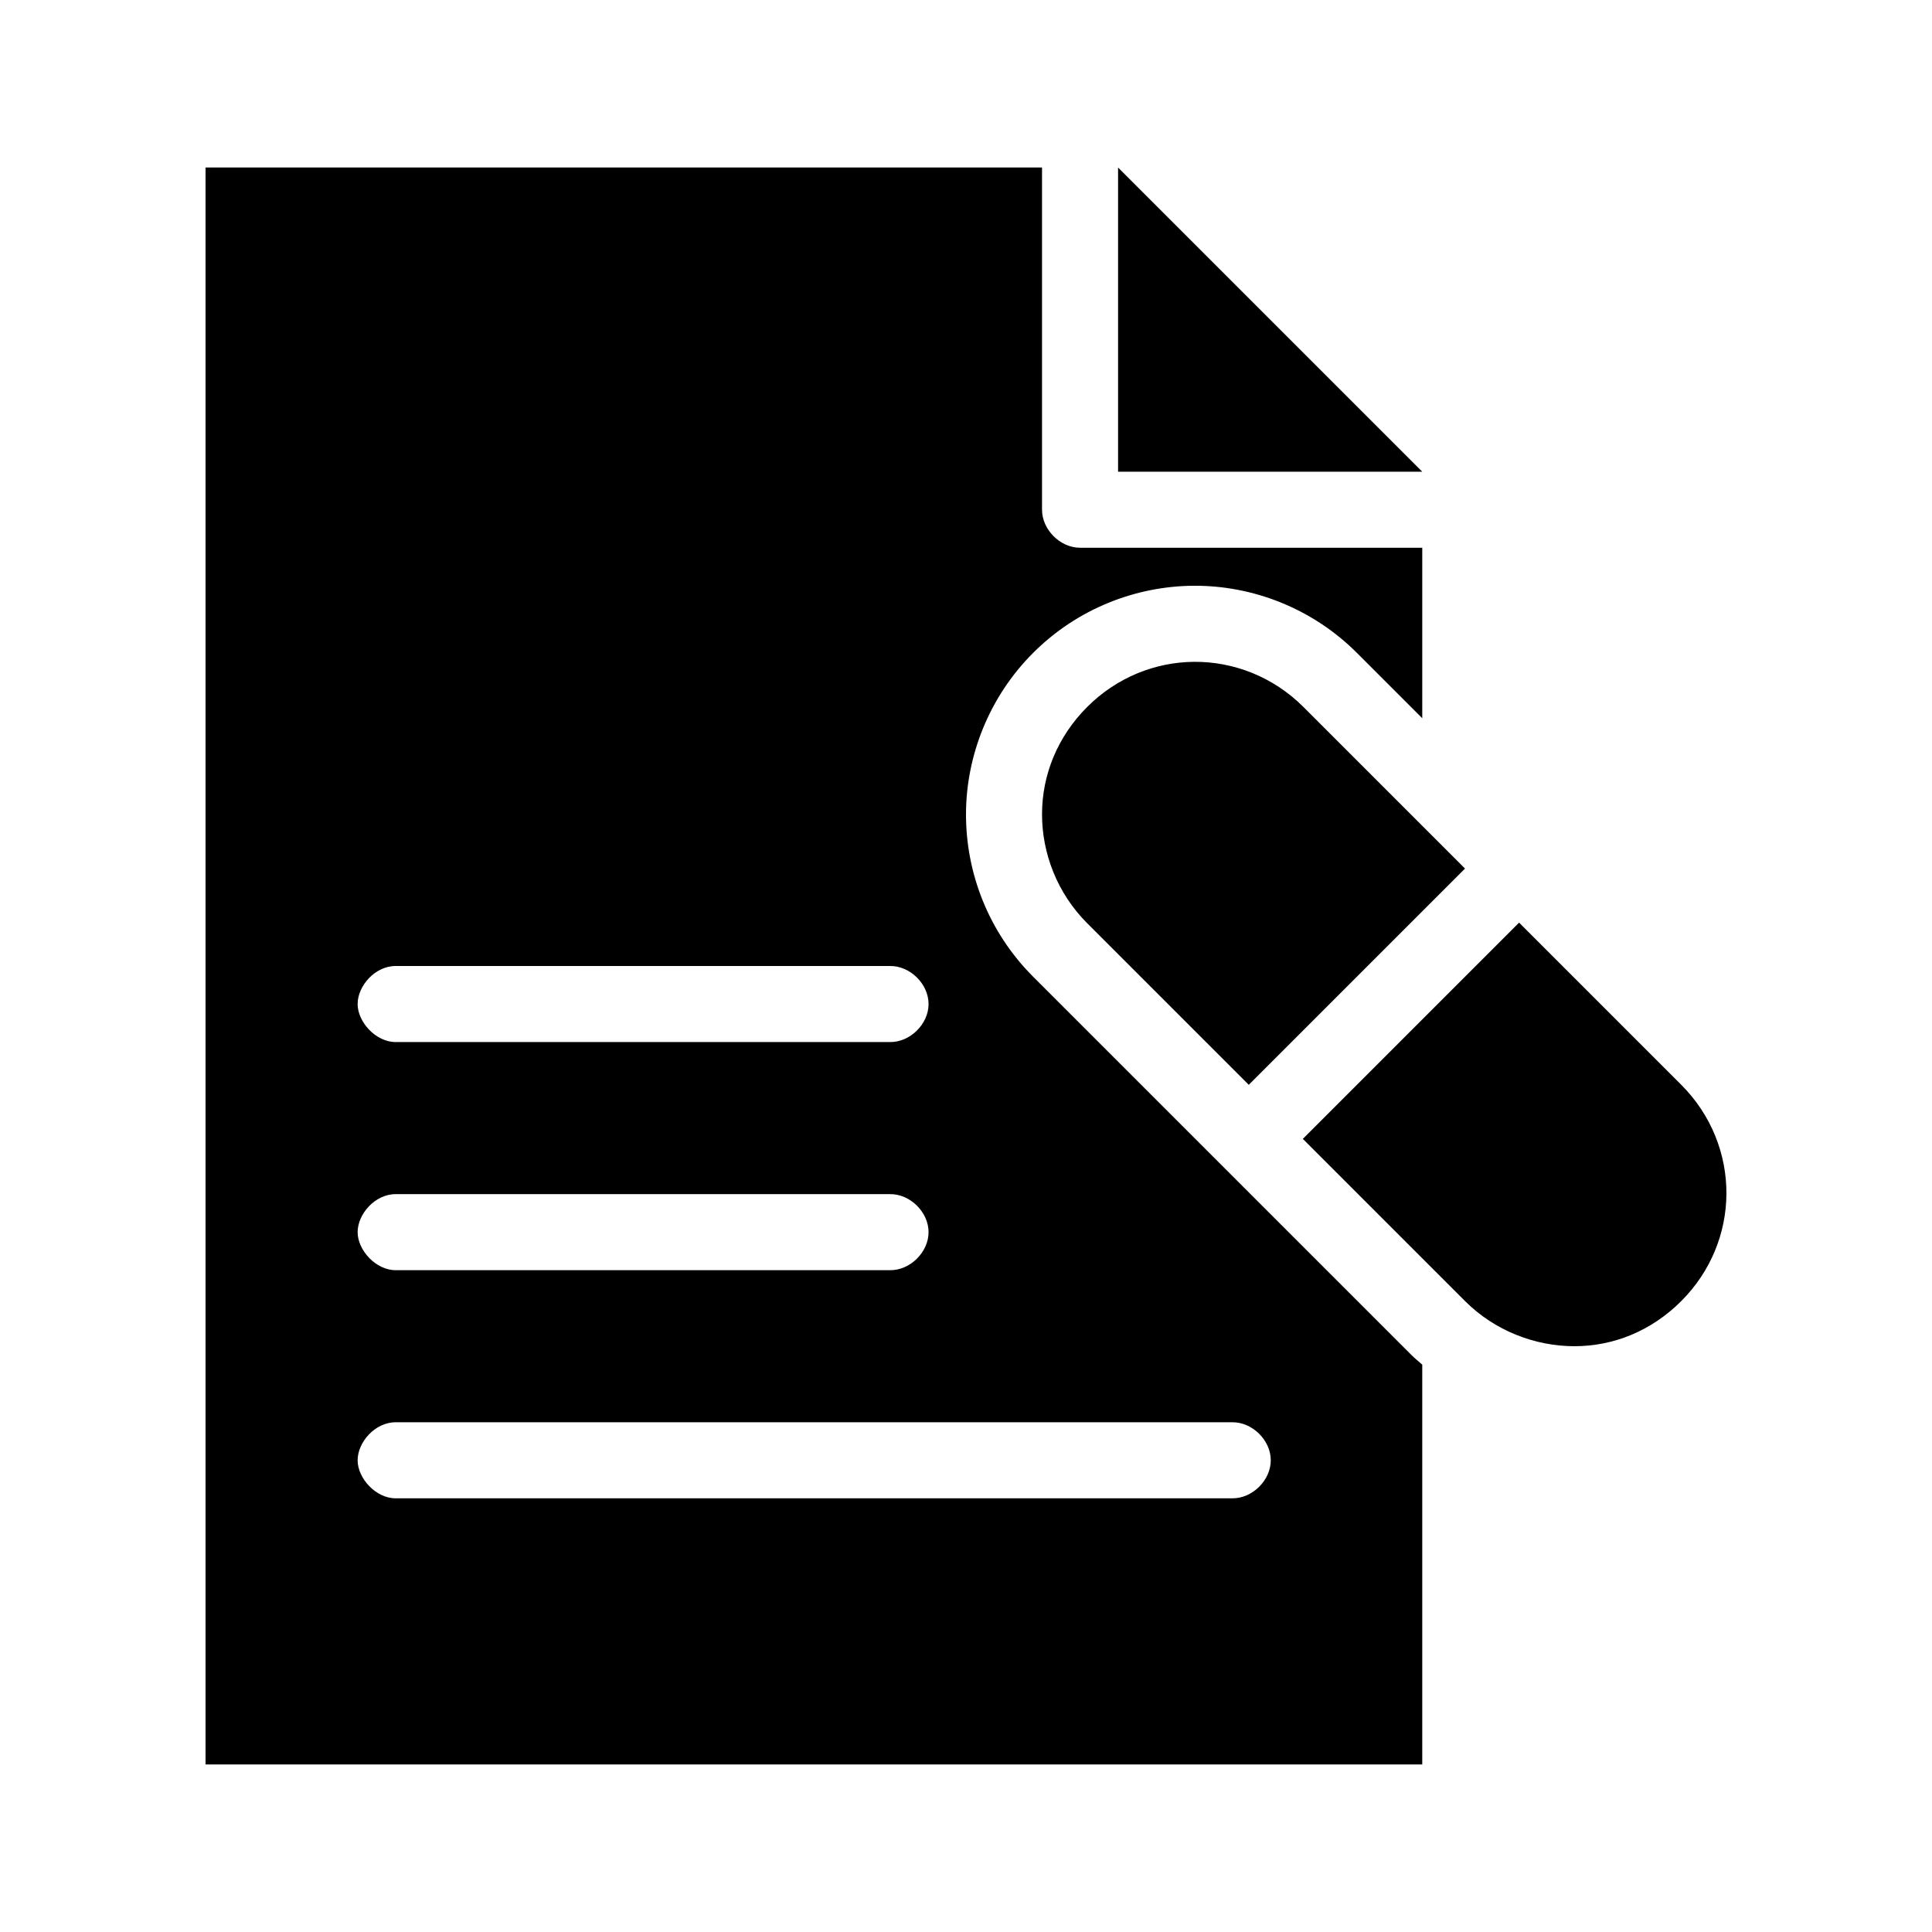
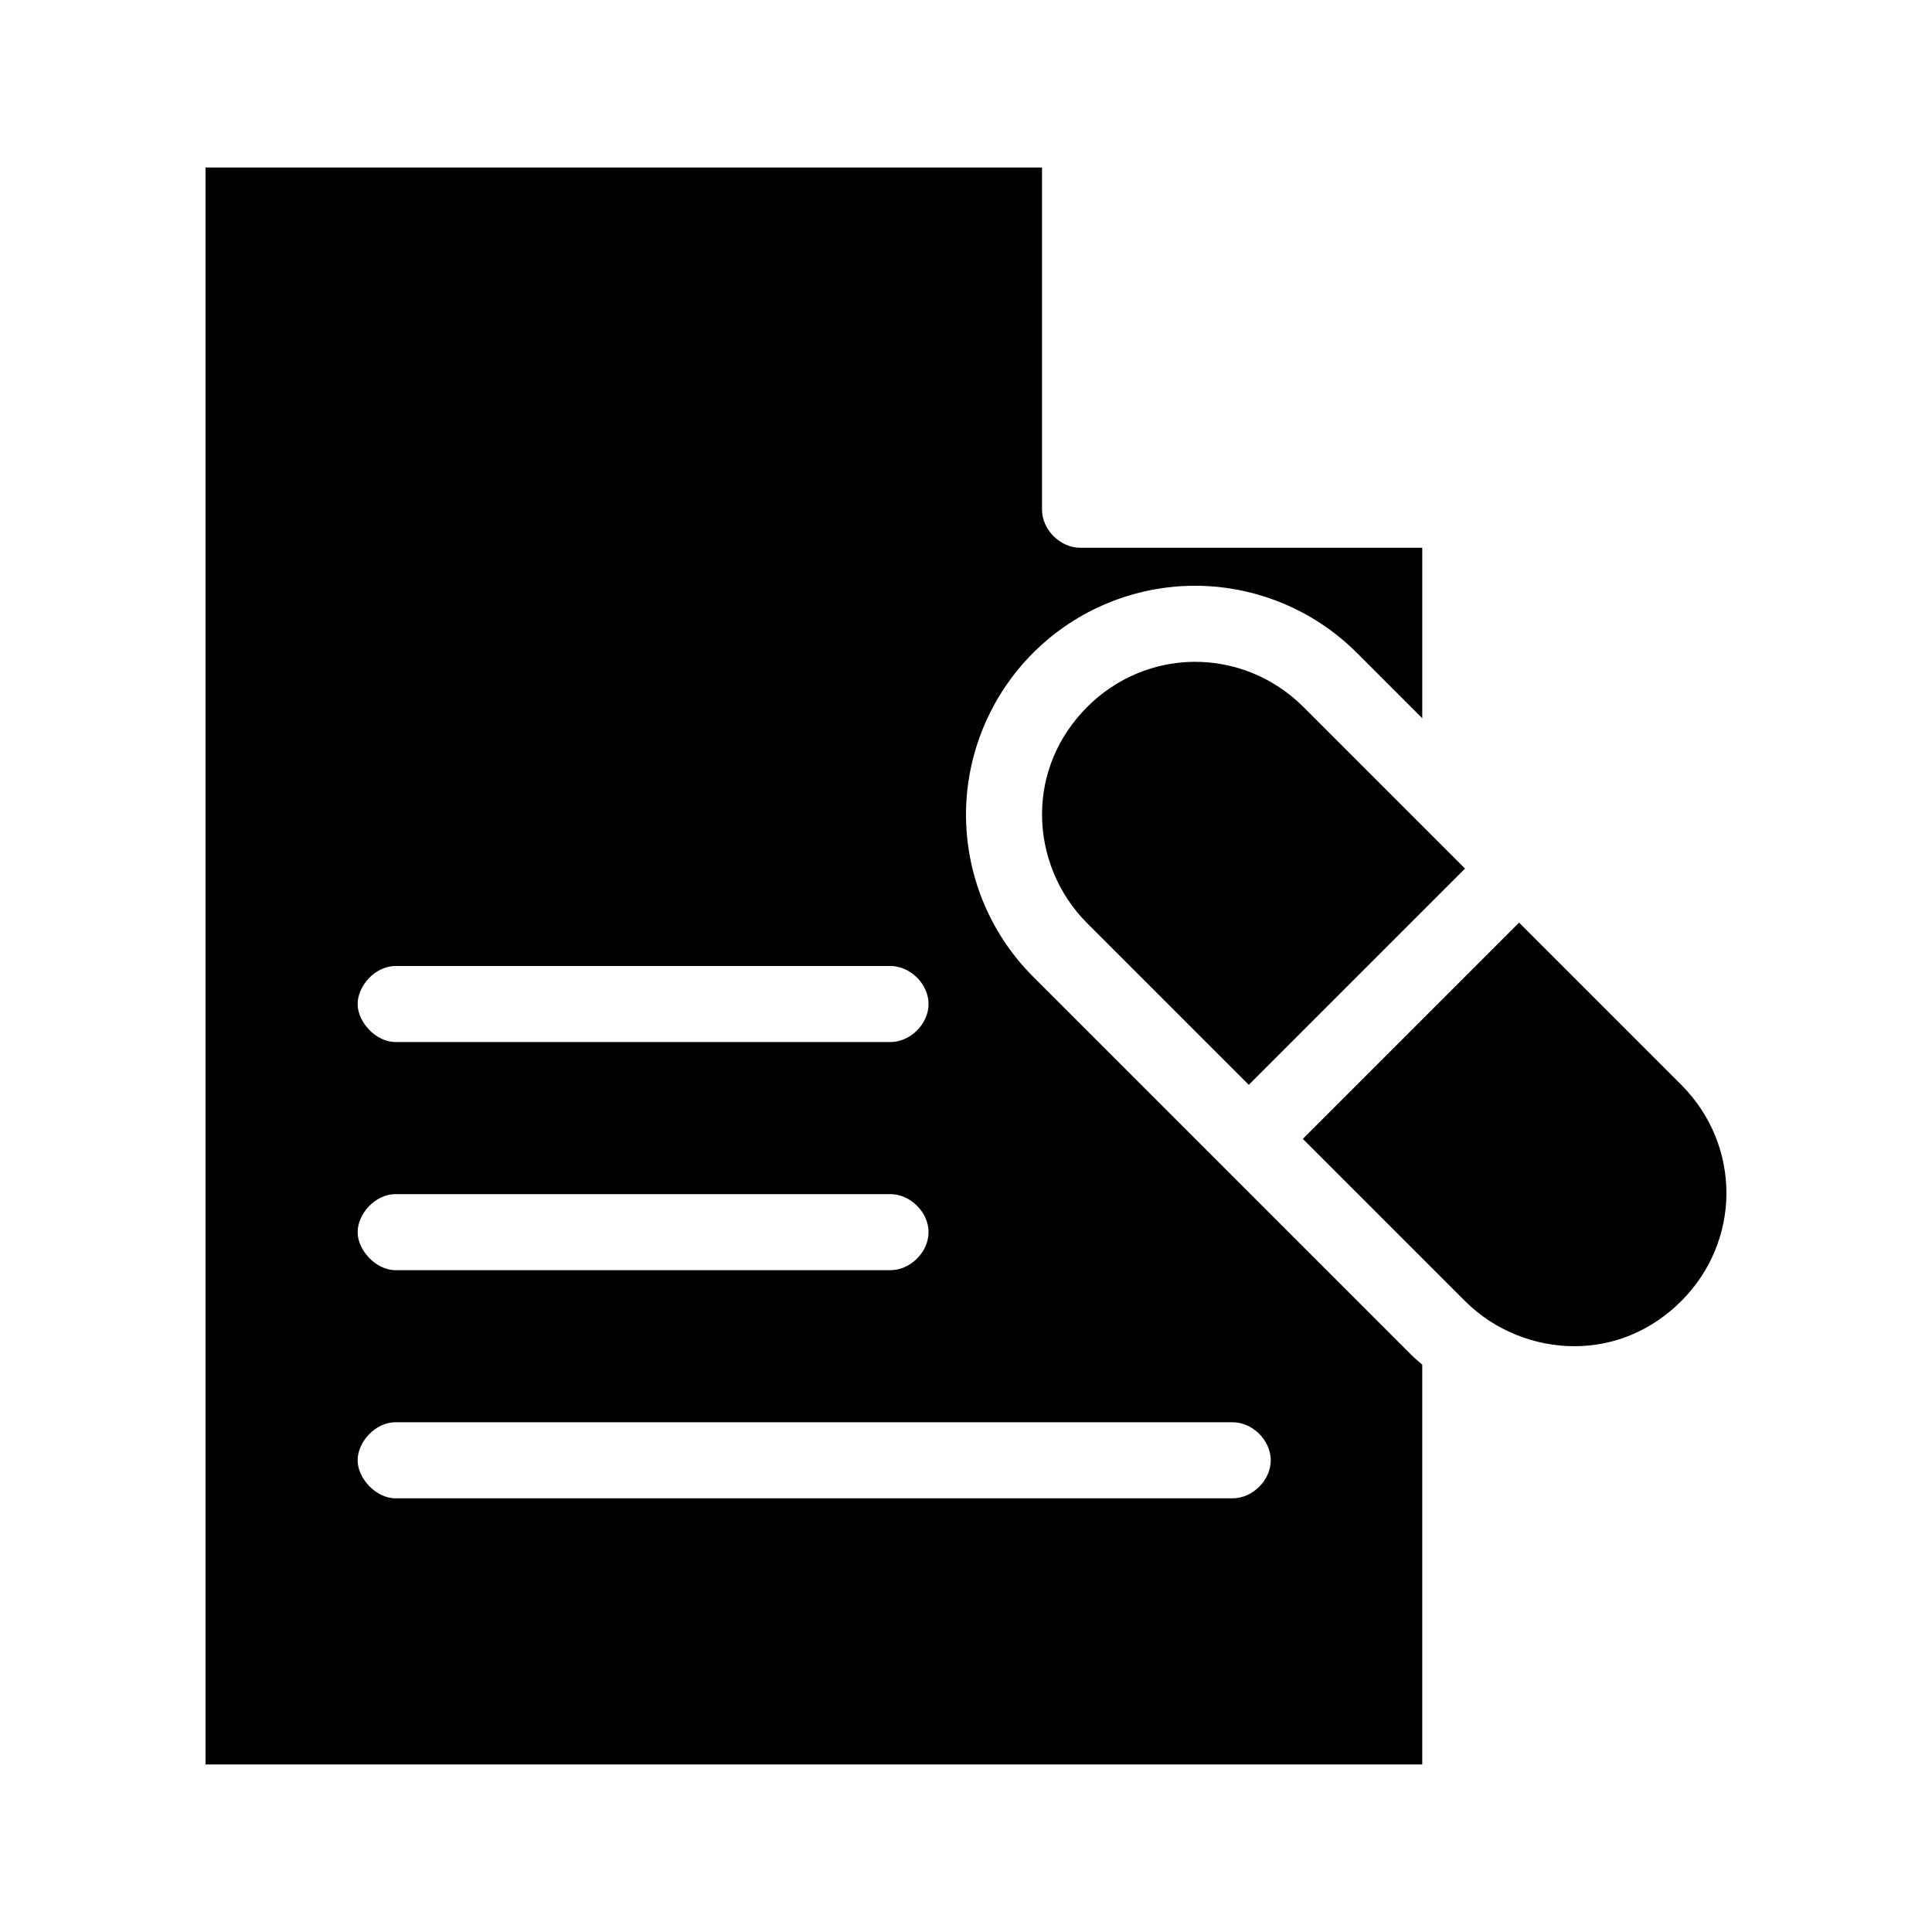
<svg xmlns="http://www.w3.org/2000/svg" fill="#000000" width="800px" height="800px" version="1.1" viewBox="144 144 512 512">
-   <path d="m198.47 188.4v423.2h322.44v-105.96c-0.93-0.82-1.945-1.629-2.832-2.519l-100.29-100.29c-11.883-11.883-17.832-27.582-17.789-43.141 0.043-15.449 6.156-31.031 17.789-42.668 11.672-11.672 27.145-17.684 42.508-17.789 15.645-0.109 31.449 5.945 43.297 17.789l17.32 17.32v-45.184h-90.688c-5.277 0-10.074-4.801-10.078-10.078v-90.688h-221.68zm241.83 0v80.609h80.609zm20.152 130.99c-10.262 0.07-20.477 4.102-28.34 11.965-7.906 7.906-11.938 18.02-11.965 28.34-0.027 10.395 4.004 21.004 11.965 28.969l42.824 42.824 57.309-57.309-42.824-42.824c-8.008-8.008-18.52-12.039-28.969-11.965zm86.121 69.117-57.309 57.309 42.98 42.98c7.926 7.926 18.625 11.957 28.969 11.965 10.371 0 20.395-4.019 28.34-11.965 7.859-7.859 11.891-18.082 11.965-28.34 0.078-10.457-3.953-20.957-11.965-28.969zm-297.72 11.492h130.99c5.324-0.074 10.234 4.75 10.234 10.078 0 5.324-4.91 10.152-10.234 10.078h-130.99c-5.281 0-10.078-5.328-10.078-10.078s4.559-10.078 10.078-10.078zm0 60.457h130.99c5.324-0.074 10.234 4.75 10.234 10.078 0 5.324-4.91 10.152-10.234 10.078h-130.99c-5.281 0-10.078-5.328-10.078-10.078s4.559-10.078 10.078-10.078zm0 60.457h221.68c5.324-0.074 10.234 4.75 10.234 10.078 0 5.324-4.91 10.152-10.234 10.078h-221.68c-5.281 0-10.078-5.328-10.078-10.078s4.559-10.078 10.078-10.078z" />
+   <path d="m198.47 188.4v423.2h322.44v-105.96c-0.93-0.82-1.945-1.629-2.832-2.519l-100.29-100.29c-11.883-11.883-17.832-27.582-17.789-43.141 0.043-15.449 6.156-31.031 17.789-42.668 11.672-11.672 27.145-17.684 42.508-17.789 15.645-0.109 31.449 5.945 43.297 17.789l17.32 17.32v-45.184h-90.688c-5.277 0-10.074-4.801-10.078-10.078v-90.688h-221.68zm241.83 0v80.609zm20.152 130.99c-10.262 0.07-20.477 4.102-28.34 11.965-7.906 7.906-11.938 18.02-11.965 28.34-0.027 10.395 4.004 21.004 11.965 28.969l42.824 42.824 57.309-57.309-42.824-42.824c-8.008-8.008-18.52-12.039-28.969-11.965zm86.121 69.117-57.309 57.309 42.98 42.98c7.926 7.926 18.625 11.957 28.969 11.965 10.371 0 20.395-4.019 28.34-11.965 7.859-7.859 11.891-18.082 11.965-28.34 0.078-10.457-3.953-20.957-11.965-28.969zm-297.72 11.492h130.99c5.324-0.074 10.234 4.75 10.234 10.078 0 5.324-4.91 10.152-10.234 10.078h-130.99c-5.281 0-10.078-5.328-10.078-10.078s4.559-10.078 10.078-10.078zm0 60.457h130.99c5.324-0.074 10.234 4.75 10.234 10.078 0 5.324-4.91 10.152-10.234 10.078h-130.99c-5.281 0-10.078-5.328-10.078-10.078s4.559-10.078 10.078-10.078zm0 60.457h221.68c5.324-0.074 10.234 4.75 10.234 10.078 0 5.324-4.91 10.152-10.234 10.078h-221.68c-5.281 0-10.078-5.328-10.078-10.078s4.559-10.078 10.078-10.078z" />
</svg>